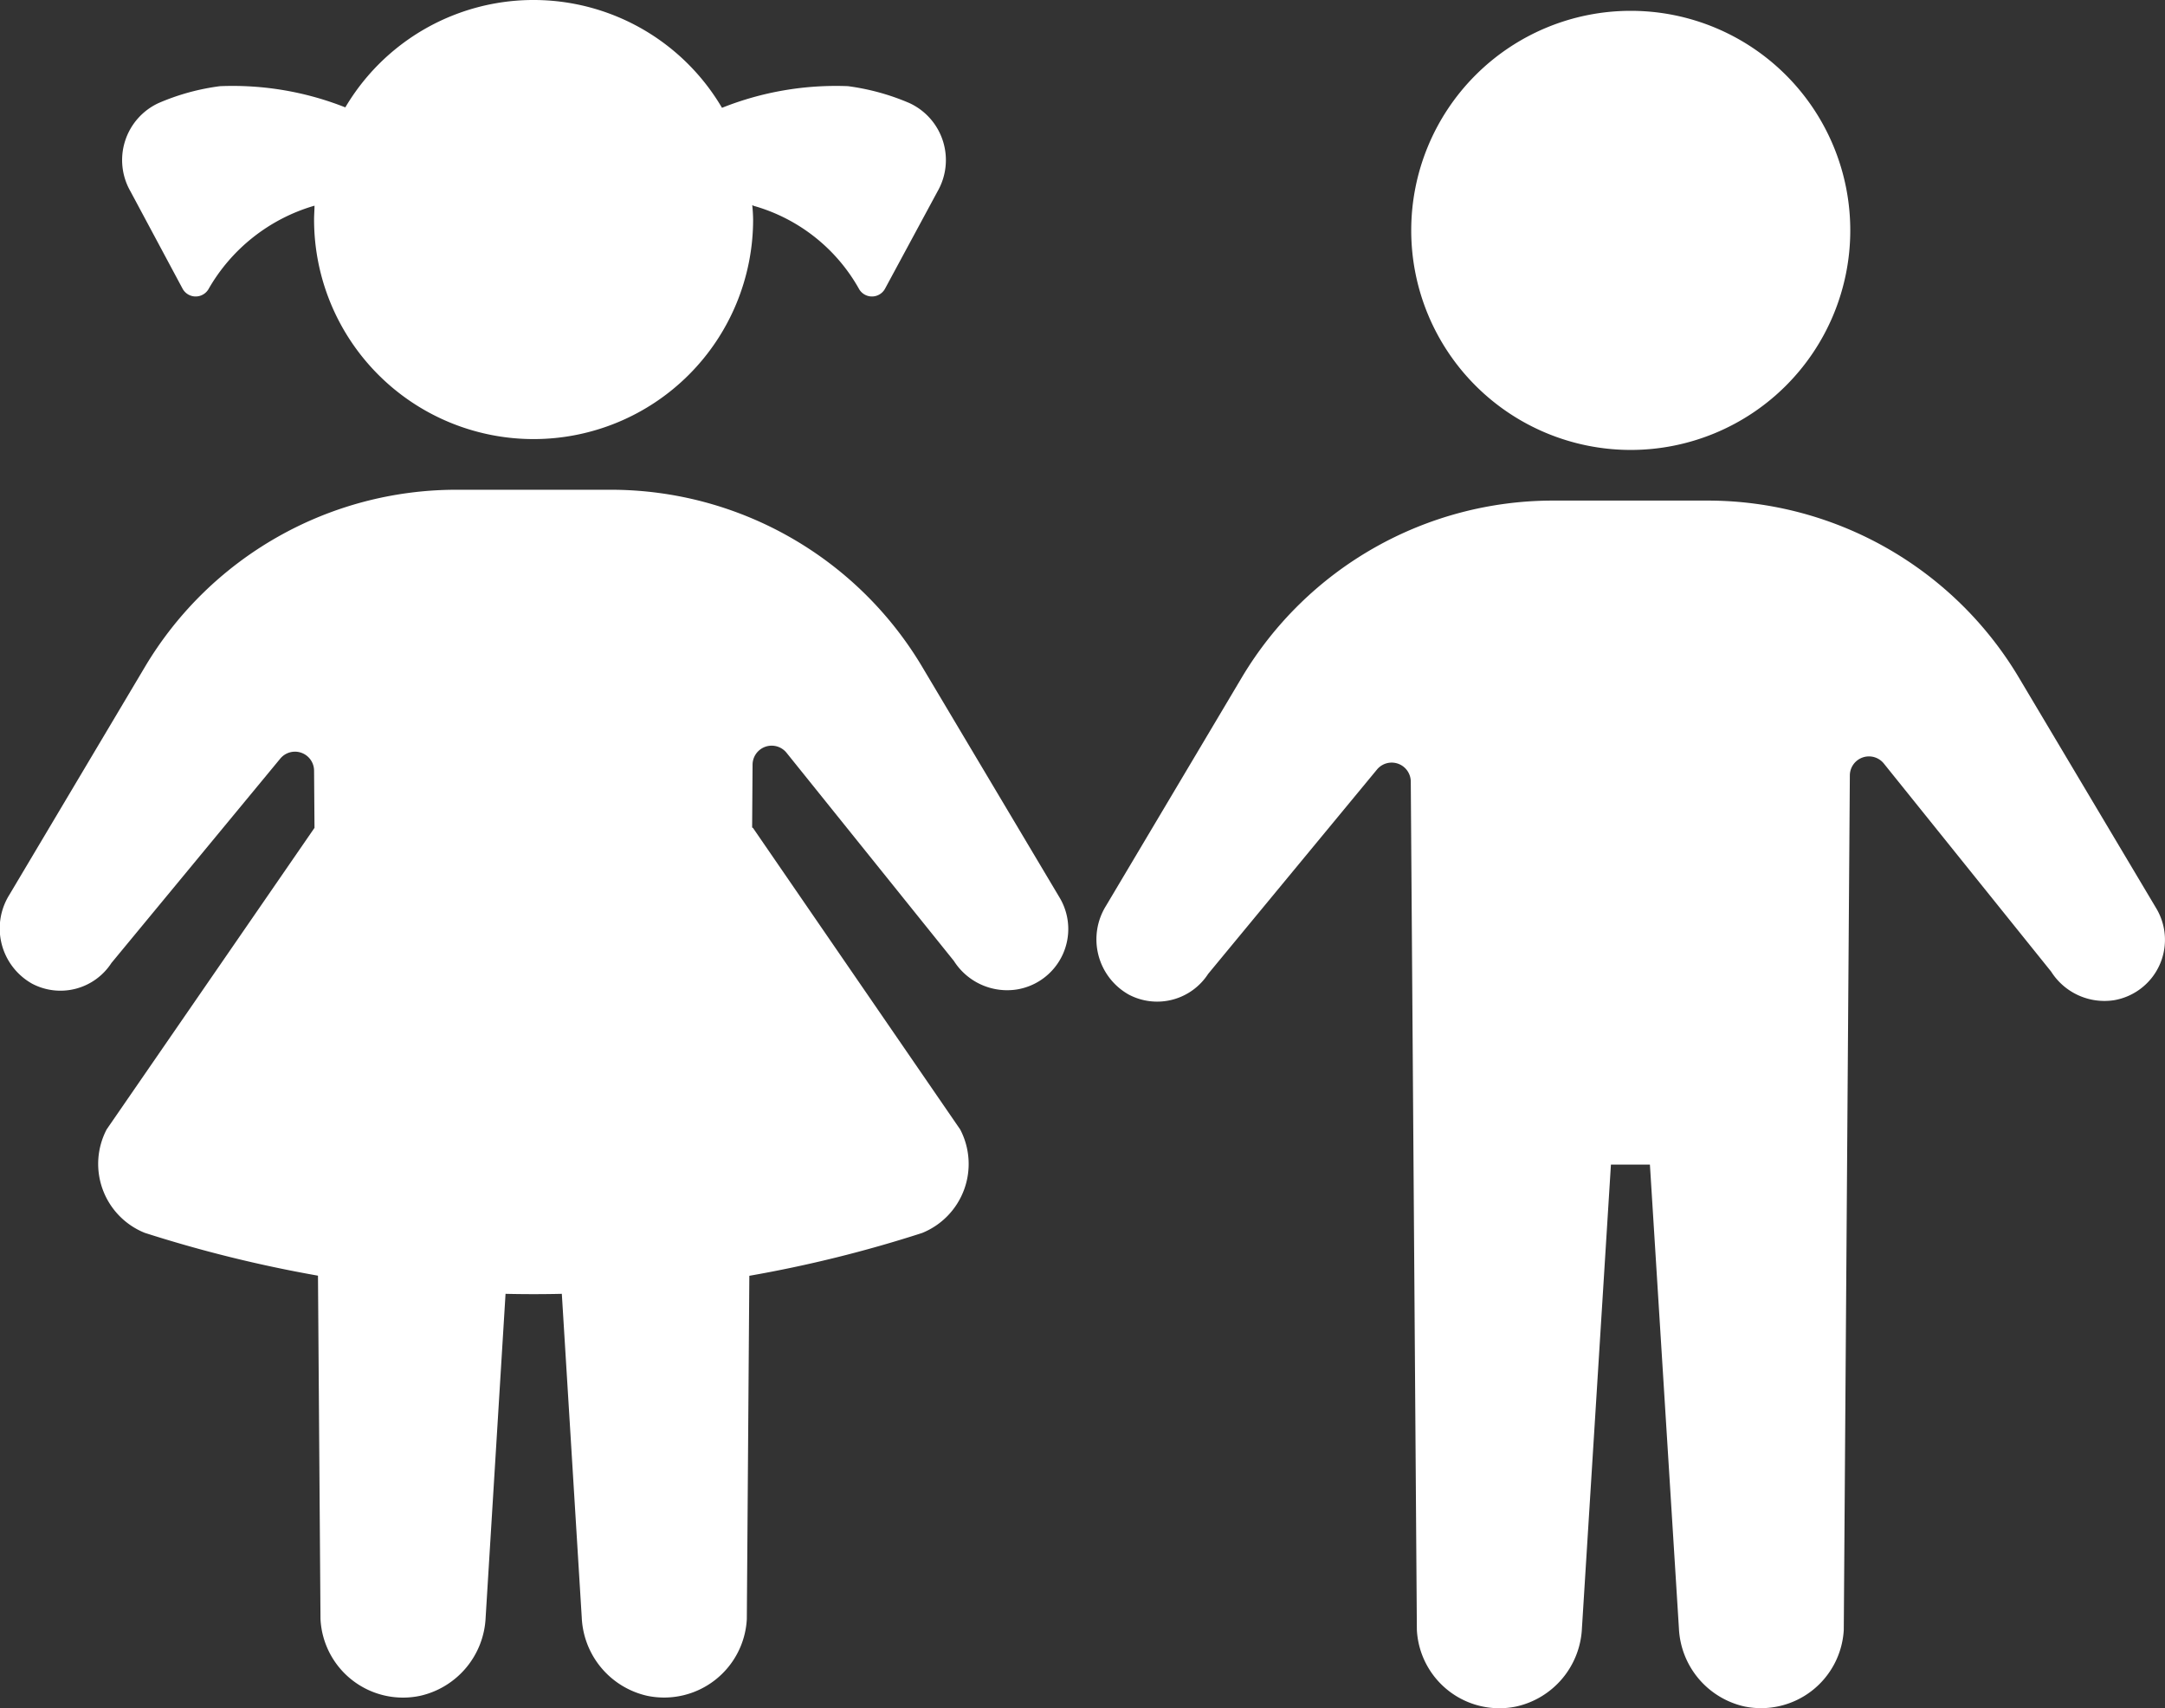
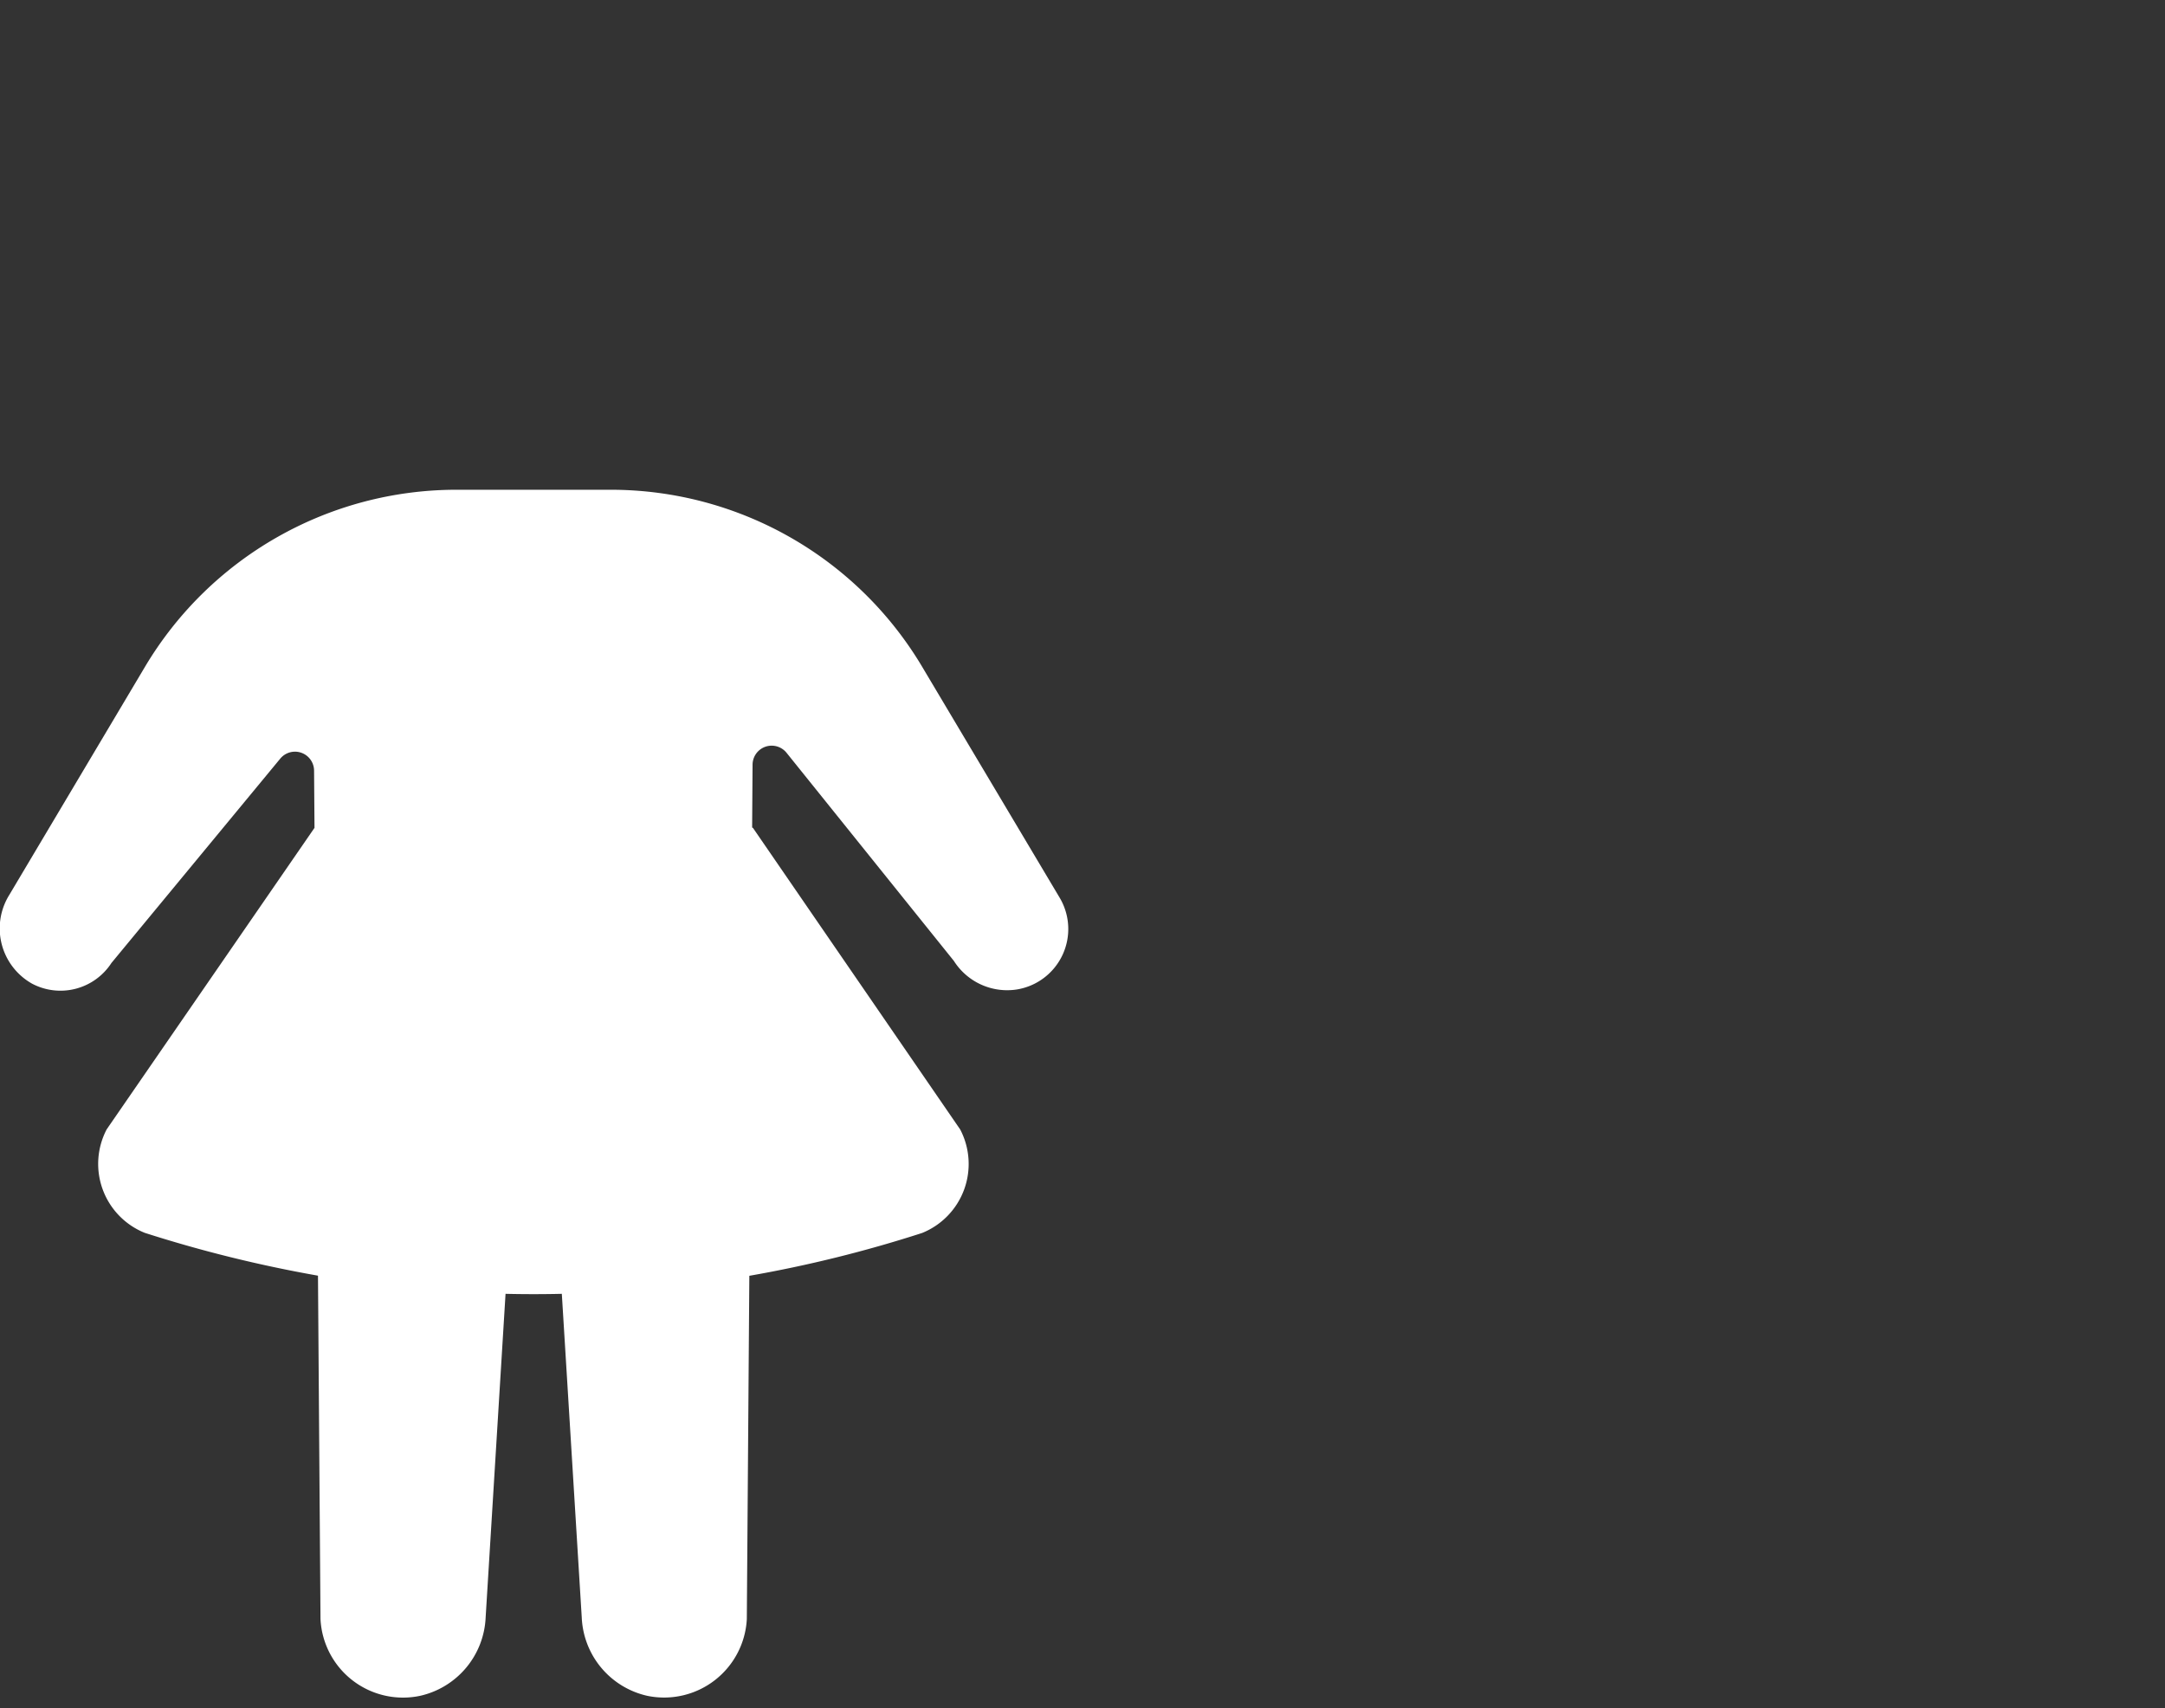
<svg xmlns="http://www.w3.org/2000/svg" width="85.98" height="67.833">
  <rect width="100%" height="100%" fill="#333333" stroke="none" />
  <g id="Group_9188" data-name="Group 9188" transform="translate(.004)" fill="#fff">
    <g id="Group_9152" data-name="Group 9152" transform="translate(-.004)">
-       <path id="Path_13651" data-name="Path 13651" d="M5.207 11.452a.591.591 0 0 0 1.032.034 7.139 7.139 0 0 1 4.213-3.319c0 .189-.017.361-.017.55a8.718 8.718 0 1 0 17.436 0 6.34 6.34 0 0 0-.034-.567c.017 0 .034 0 .034.017a6.963 6.963 0 0 1 4.213 3.319.591.591 0 0 0 1.032-.034L35.195 7.6a2.494 2.494 0 0 0-1.118-3.508 9.234 9.234 0 0 0-2.442-.671 12.21 12.21 0 0 0-5 .86 8.683 8.683 0 0 0-14.959-.017A12.161 12.161 0 0 0 6.7 3.422a9.05 9.05 0 0 0-2.442.671A2.494 2.494 0 0 0 3.144 7.6z" transform="translate(2.038)" />
      <path id="Path_13652" data-name="Path 13652" d="M42.078 27.507l-5.468-9.182a14.394 14.394 0 0 0-12.363-7.015h-6.121a14.394 14.394 0 0 0-12.363 7.015L.364 27.4a2.516 2.516 0 0 0 .911 3.525 2.413 2.413 0 0 0 3.147-.825l6.706-8.116a.758.758 0 0 1 1.341.481l.017 2.27-8.253 11.972a2.951 2.951 0 0 0 1.513 4.11 52.148 52.148 0 0 0 6.878 1.7l.1 13.635a3.282 3.282 0 0 0 3.958 3.048 3.339 3.339 0 0 0 2.6-3.1l.791-12.862c.739.017 1.5.017 2.235 0L23.1 56.1a3.336 3.336 0 0 0 2.6 3.1 3.29 3.29 0 0 0 3.955-3.043l.1-13.635a50.607 50.607 0 0 0 6.861-1.7 2.956 2.956 0 0 0 1.513-4.11L29.9 24.739l-.034-.017.017-2.493a.759.759 0 0 1 1.358-.464l6.637 8.254a2.507 2.507 0 0 0 2.493 1.135 2.432 2.432 0 0 0 1.707-3.647z" transform="translate(.004 8.137)" />
    </g>
    <g id="Group_9153" data-name="Group 9153" transform="translate(43.551 .43)">
-       <path id="Path_13653" data-name="Path 13653" d="M50.026 8.968A8.718 8.718 0 1 1 41.308.25a8.718 8.718 0 0 1 8.718 8.718z" transform="translate(-20.1 -.25)" />
-       <path id="Path_13654" data-name="Path 13654" d="M67.408 27.758l-5.468-9.183a14.394 14.394 0 0 0-12.363-7.015h-6.121a14.394 14.394 0 0 0-12.363 7.015l-5.4 9.079a2.516 2.516 0 0 0 .911 3.525 2.413 2.413 0 0 0 3.147-.825l6.706-8.116a.758.758 0 0 1 1.341.481L38.04 56.4a3.282 3.282 0 0 0 3.955 3.043 3.339 3.339 0 0 0 2.6-3.1l1.152-18.416h1.548l1.152 18.416a3.336 3.336 0 0 0 2.6 3.1 3.29 3.29 0 0 0 3.947-3.043l.241-33.925a.759.759 0 0 1 1.358-.464l6.637 8.253a2.507 2.507 0 0 0 2.493 1.136 2.433 2.433 0 0 0 1.685-3.642z" transform="translate(-25.326 7.887)" />
-     </g>
+       </g>
  </g>
</svg>